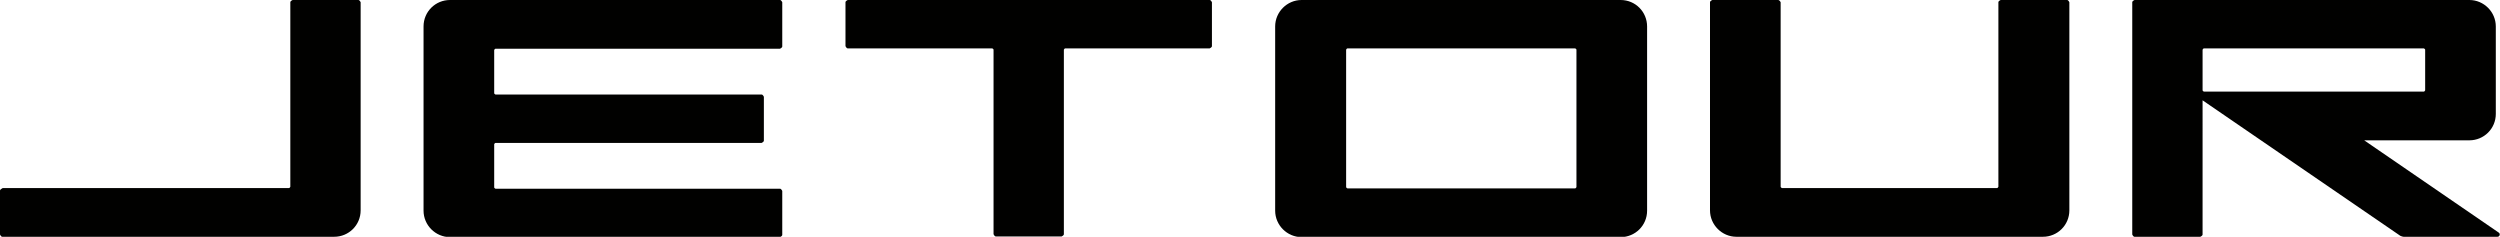
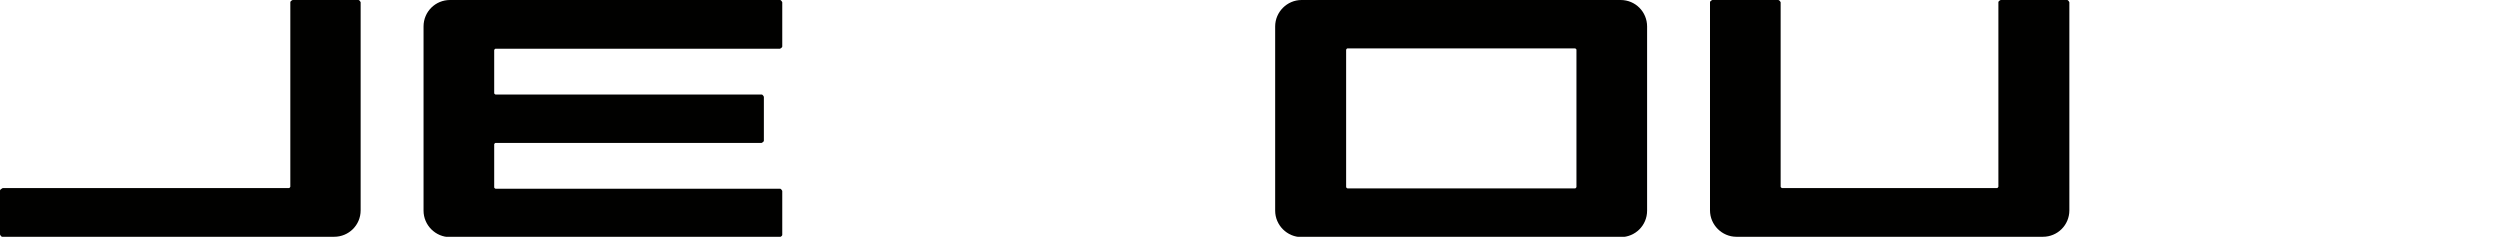
<svg xmlns="http://www.w3.org/2000/svg" id="_图层_1" data-name="图层 1" viewBox="0 0 77.5 7.34">
  <defs>
    <style>
      .cls-1 {
        fill: #010100;
      }
    </style>
  </defs>
  <path class="cls-1" d="M50.24,0h-9.89c-.45,0-.82.37-.82.82v5.71c0,.45.37.82.82.82h9.89c.45,0,.82-.36.82-.82V.82c0-.45-.36-.82-.82-.82ZM48.87,5.8s-.02.04-.04.04h-7.06s-.04-.02-.04-.04V1.54s.02-.04.04-.04h7.06s.04.02.04.04v4.25Z" />
-   <path class="cls-1" d="M37.51,0h-11.23s-.07.03-.07.07v1.36s.03.07.07.07h4.48s.04.02.04.04v5.72s.03.07.07.07h2.04s.07-.03.07-.07V1.54s.02-.04.04-.04h4.48s.07-.03.07-.07V.07s-.03-.07-.07-.07Z" />
  <path class="cls-1" d="M64.06,0h-2.04s-.07.03-.07.07v5.72s-.02.04-.04.04h-6.67s-.04-.02-.04-.04V.07s-.03-.07-.08-.07h-2.04s-.07.03-.07.07v6.45c0,.45.37.82.82.82h9.5c.45,0,.82-.36.82-.82V.07s-.03-.07-.07-.07Z" />
-   <path class="cls-1" d="M73.3,4.35h3.25c.45,0,.82-.36.82-.82V.82c0-.45-.37-.82-.82-.82h-10.38s-.07.03-.07.07v7.2s.03.07.07.07h2.04s.07-.03.07-.07V3.11l6.13,4.2s.07.03.1.03h2.91c.07,0,.1-.09.04-.13l-4.17-2.86ZM68.28,2.8v-1.26s.02-.04.04-.04h6.82s.04.02.04.04v1.26s-.02.04-.04.04h-6.82s-.04-.02-.04-.04Z" />
  <path class="cls-1" d="M24.18,0h-10.23c-.45,0-.82.36-.82.82v5.71c0,.45.37.82.82.82h10.23s.07-.03.07-.07v-1.36s-.03-.07-.07-.07h-8.82s-.04-.02-.04-.04v-1.34s.02-.04.04-.04h8.25s.07-.03.07-.07v-1.36s-.03-.07-.07-.07h-8.25s-.04-.02-.04-.04v-1.34s.02-.04.04-.04h8.82s.07-.03.07-.07V.07s-.03-.07-.07-.07Z" />
  <path class="cls-1" d="M.07,5.84s-.07.03-.07.07v1.36s.03.07.07.07h10.29c.45,0,.82-.36.82-.82V.07s-.03-.07-.07-.07h-2.04s-.07.03-.07.07v5.72s-.02.04-.04.04c-2.96,0-5.92,0-8.88,0Z" />
</svg>